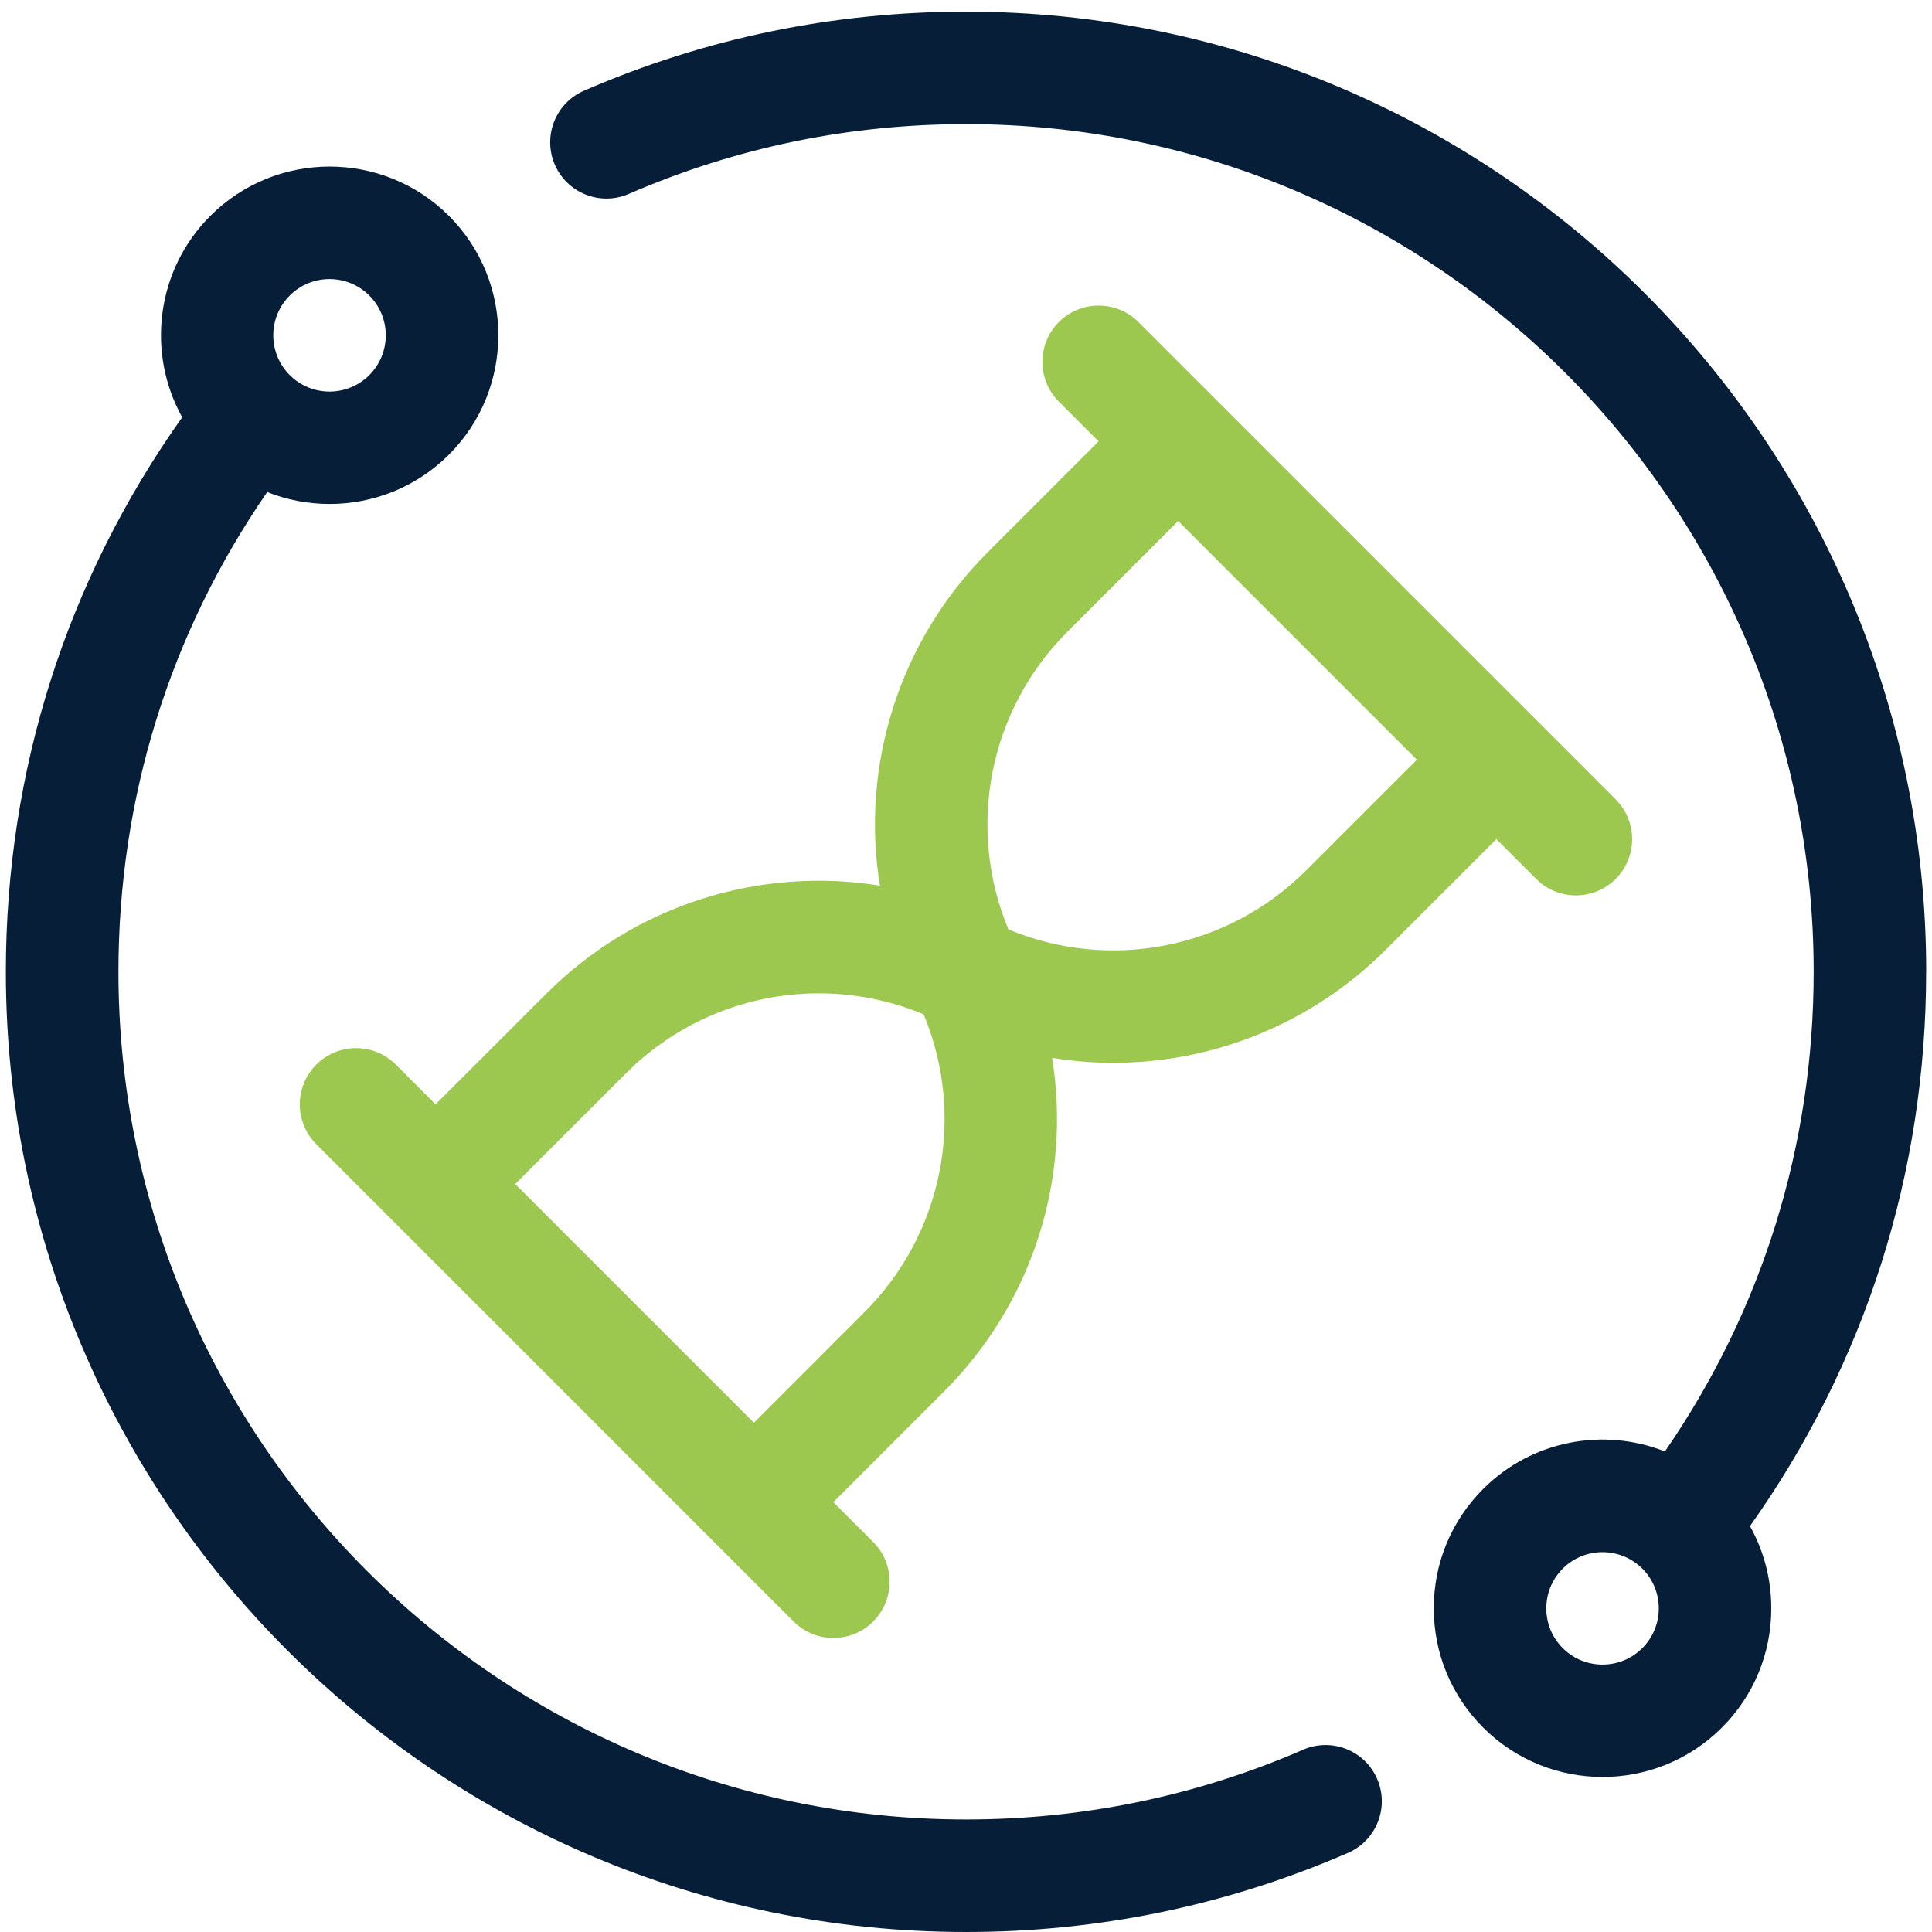
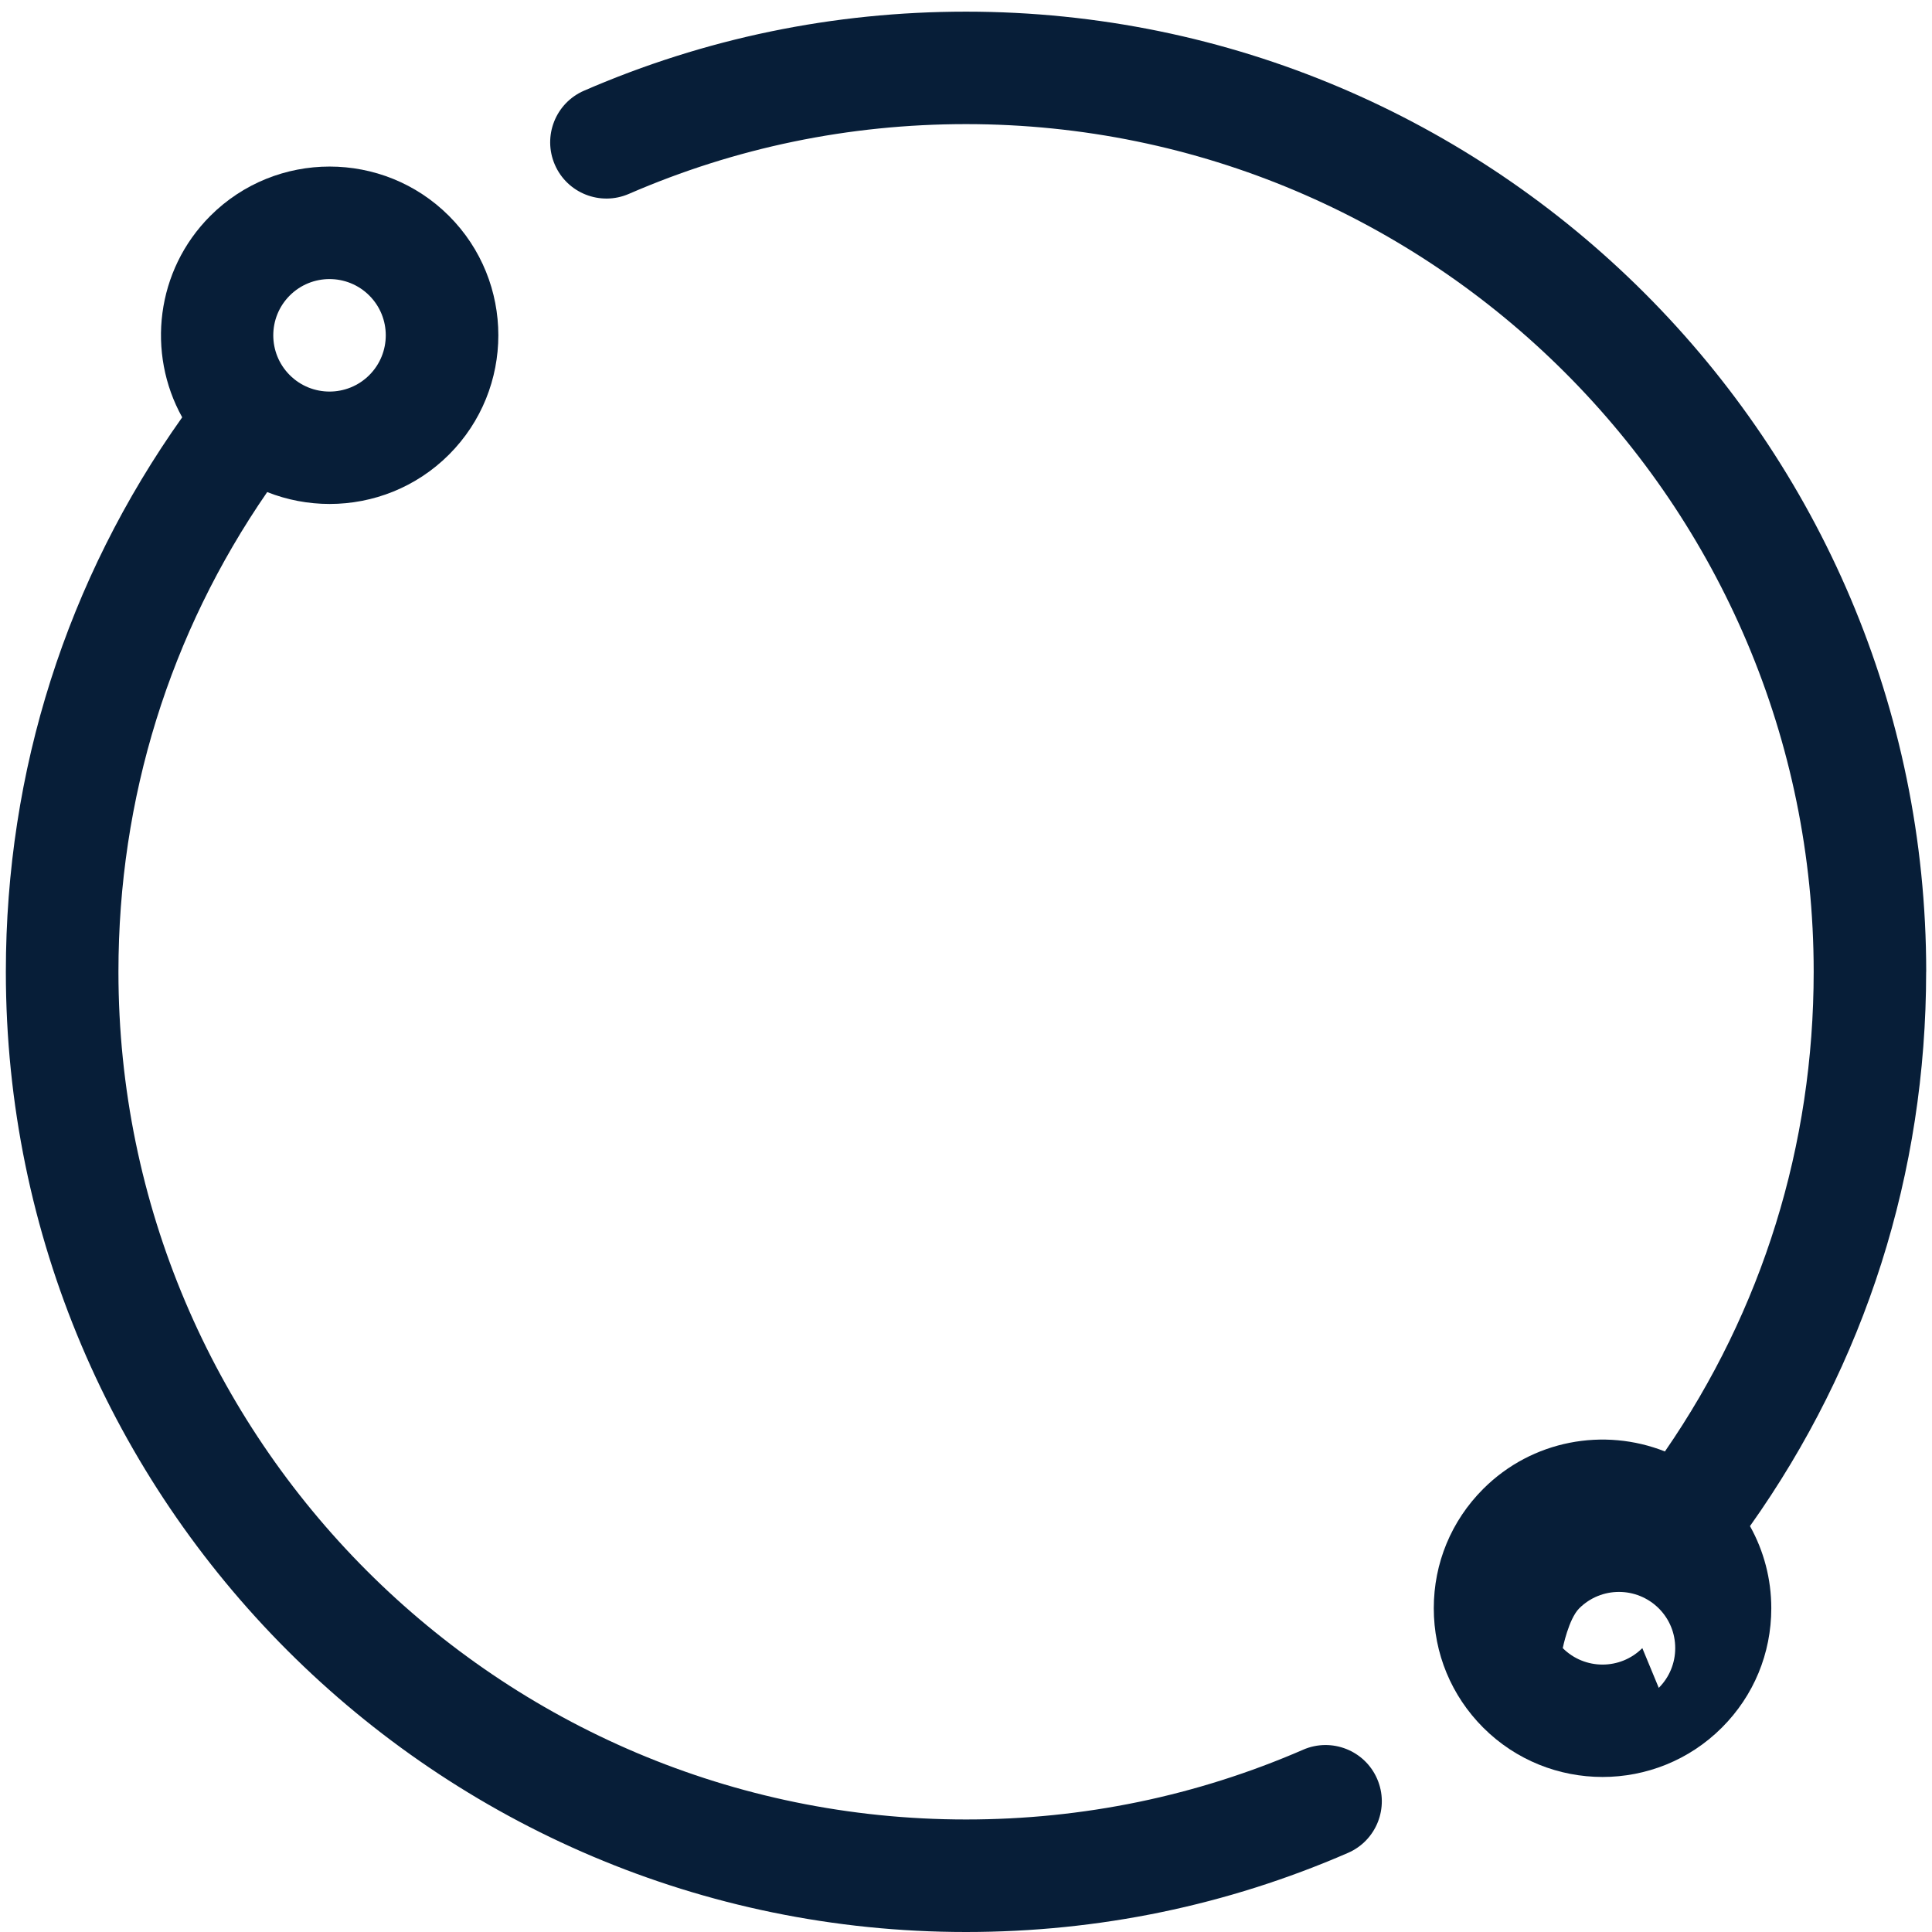
<svg xmlns="http://www.w3.org/2000/svg" id="Layer_1" viewBox="0 0 330 330">
-   <path d="M275.99,136.55l-81.54-81.54c-3.75-3.75-9.84-3.75-13.59,0-3.75,3.75-3.75,9.84,0,13.59l6.79,6.79-18.91,18.91c-15.23,15.23-21.75,36.5-18.45,56.97-20.47-3.29-41.73,3.22-56.97,18.45l-18.92,18.91-6.79-6.79c-3.75-3.75-9.84-3.75-13.59,0-3.75,3.75-3.75,9.84,0,13.59l81.54,81.54c1.88,1.88,4.34,2.81,6.79,2.81s4.92-.94,6.79-2.81c3.75-3.75,3.75-9.84,0-13.59l-6.8-6.8,18.92-18.92c15.24-15.24,21.75-36.51,18.45-56.97,3.47.56,6.96.85,10.44.85,17.06,0,33.88-6.65,46.53-19.3l18.91-18.91,6.8,6.8c1.88,1.88,4.34,2.81,6.79,2.81s4.92-.94,6.79-2.81c3.75-3.75,3.75-9.84,0-13.59ZM147.68,224.09l-18.91,18.92-40.77-40.77,18.91-18.91c13.44-13.44,33.51-17.3,50.85-10.08,7.22,17.34,3.36,37.41-10.08,50.85ZM223.1,148.67c-13.44,13.44-33.51,17.3-50.85,10.08-7.23-17.34-3.36-37.41,10.08-50.85l18.91-18.91,40.77,40.77-18.91,18.91Z" style="fill:#9dc84f;" />
-   <path d="M329.01,166C329.01,75.56,255.44,1.99,165,1.99c-22.65,0-44.6,4.54-65.24,13.5-4.87,2.11-7.1,7.77-4.99,12.64,2.11,4.87,7.77,7.1,12.64,4.99,18.22-7.91,37.59-11.92,57.59-11.92,79.83,0,144.79,64.95,144.79,144.78,0,29.65-8.76,57.8-25.41,81.94-10.37-4.11-22.66-1.98-31.04,6.4-5.45,5.45-8.44,12.68-8.44,20.38s3,14.94,8.44,20.39c5.62,5.62,13,8.43,20.39,8.43,7.38,0,14.76-2.81,20.38-8.43,5.45-5.45,8.44-12.68,8.44-20.39,0-4.99-1.27-9.79-3.64-14.03,19.71-27.76,30.09-60.34,30.09-94.69ZM280.52,281.51c-3.75,3.75-9.84,3.75-13.59,0h0c-1.82-1.82-2.81-4.23-2.81-6.79s1-4.98,2.81-6.79c1.87-1.87,4.33-2.81,6.79-2.81s4.92.94,6.8,2.81c1.82,1.82,2.81,4.23,2.81,6.79s-1,4.98-2.81,6.79Z" style="fill:#071e38;" />
+   <path d="M329.01,166C329.01,75.56,255.44,1.99,165,1.99c-22.65,0-44.6,4.54-65.24,13.5-4.87,2.11-7.1,7.77-4.99,12.64,2.11,4.87,7.77,7.1,12.64,4.99,18.22-7.91,37.59-11.92,57.59-11.92,79.83,0,144.79,64.95,144.79,144.78,0,29.65-8.76,57.8-25.41,81.94-10.37-4.11-22.66-1.98-31.04,6.4-5.45,5.45-8.44,12.68-8.44,20.38s3,14.94,8.44,20.39c5.62,5.62,13,8.43,20.39,8.43,7.38,0,14.76-2.81,20.38-8.43,5.45-5.45,8.44-12.68,8.44-20.39,0-4.99-1.27-9.79-3.64-14.03,19.71-27.76,30.09-60.34,30.09-94.69ZM280.52,281.51c-3.75,3.75-9.84,3.75-13.59,0h0s1-4.98,2.81-6.79c1.87-1.87,4.33-2.81,6.79-2.81s4.92.94,6.8,2.81c1.82,1.82,2.81,4.23,2.81,6.79s-1,4.98-2.81,6.79Z" style="fill:#071e38;" />
  <path d="M222.6,298.86c-18.22,7.91-37.59,11.92-57.59,11.92-79.83,0-144.78-64.95-144.78-144.79,0-29.65,8.76-57.8,25.41-81.94,3.41,1.35,7.04,2.03,10.66,2.03,7.38,0,14.77-2.81,20.39-8.43,11.24-11.24,11.24-29.53,0-40.77-11.24-11.24-29.53-11.24-40.77,0-9.3,9.3-10.9,23.44-4.8,34.4C11.39,99.06,1,131.64,1,166c0,90.43,73.57,164,164,164,22.65,0,44.6-4.54,65.24-13.51,4.87-2.11,7.1-7.77,4.99-12.64-2.11-4.87-7.77-7.1-12.64-4.99ZM49.49,50.48c3.75-3.75,9.84-3.75,13.59,0s3.75,9.84,0,13.59-9.84,3.75-13.59,0h0c-3.75-3.75-3.75-9.84,0-13.59Z" style="fill:#071e38;" />
</svg>